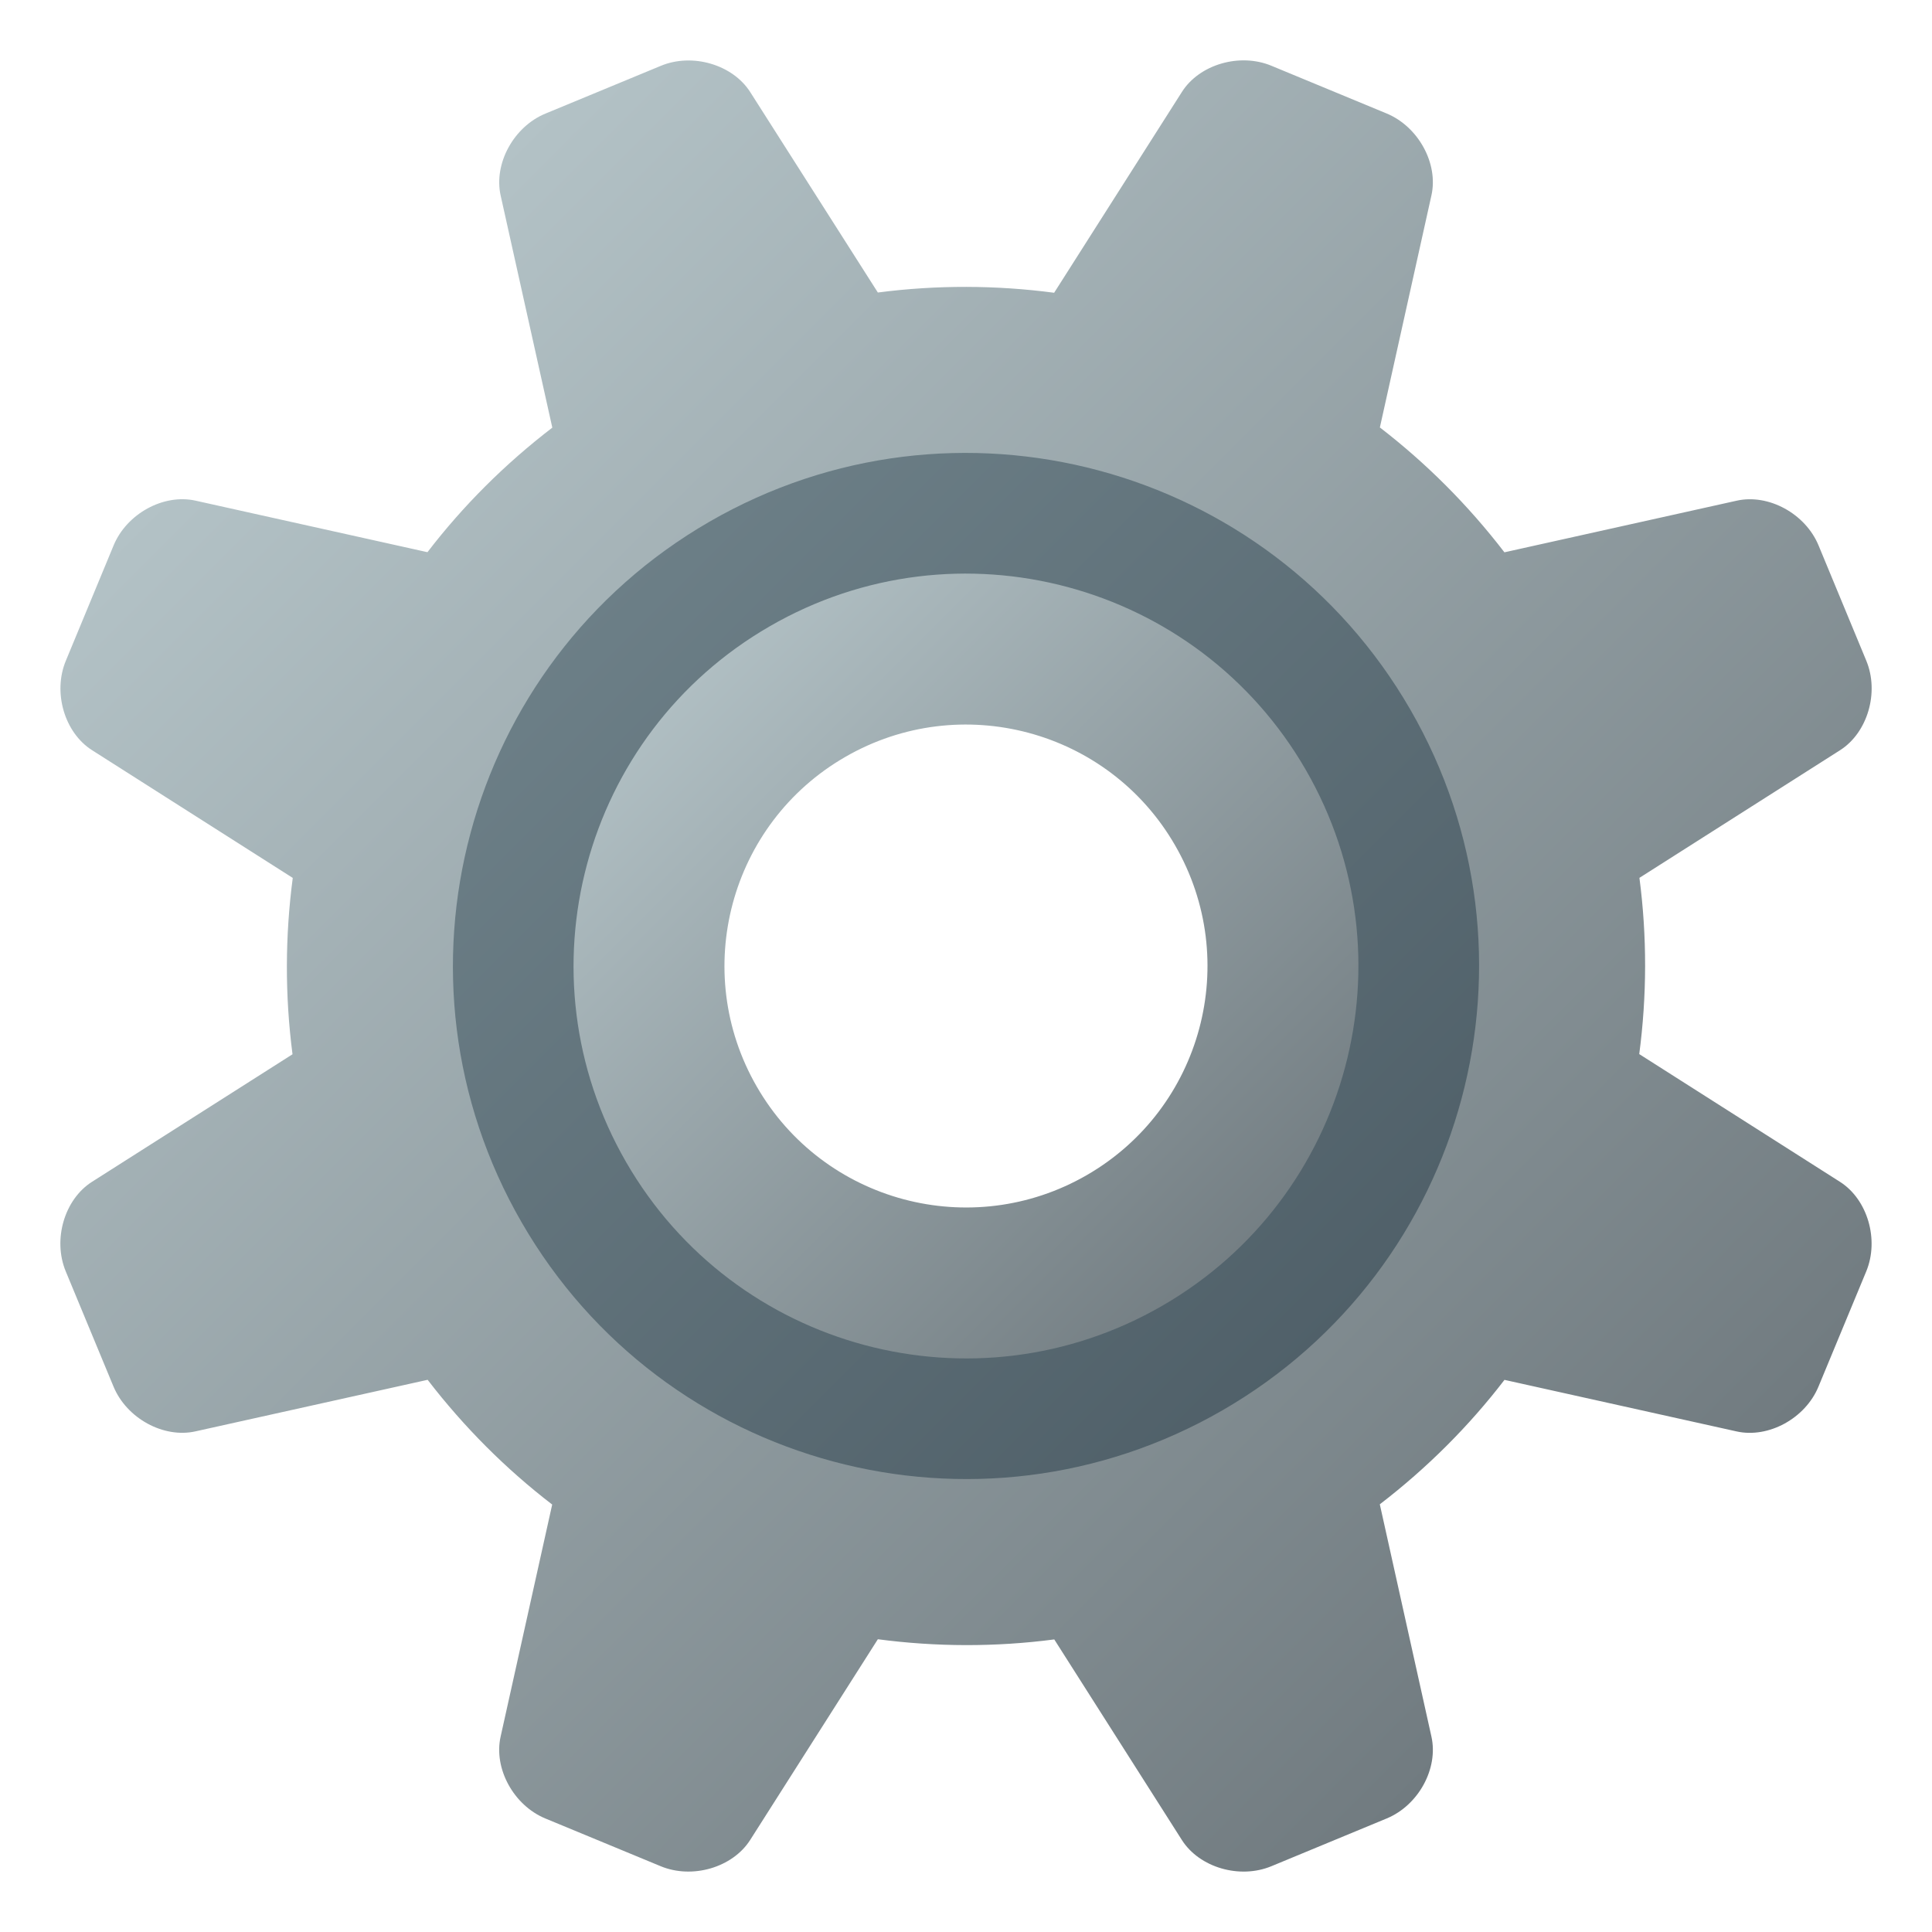
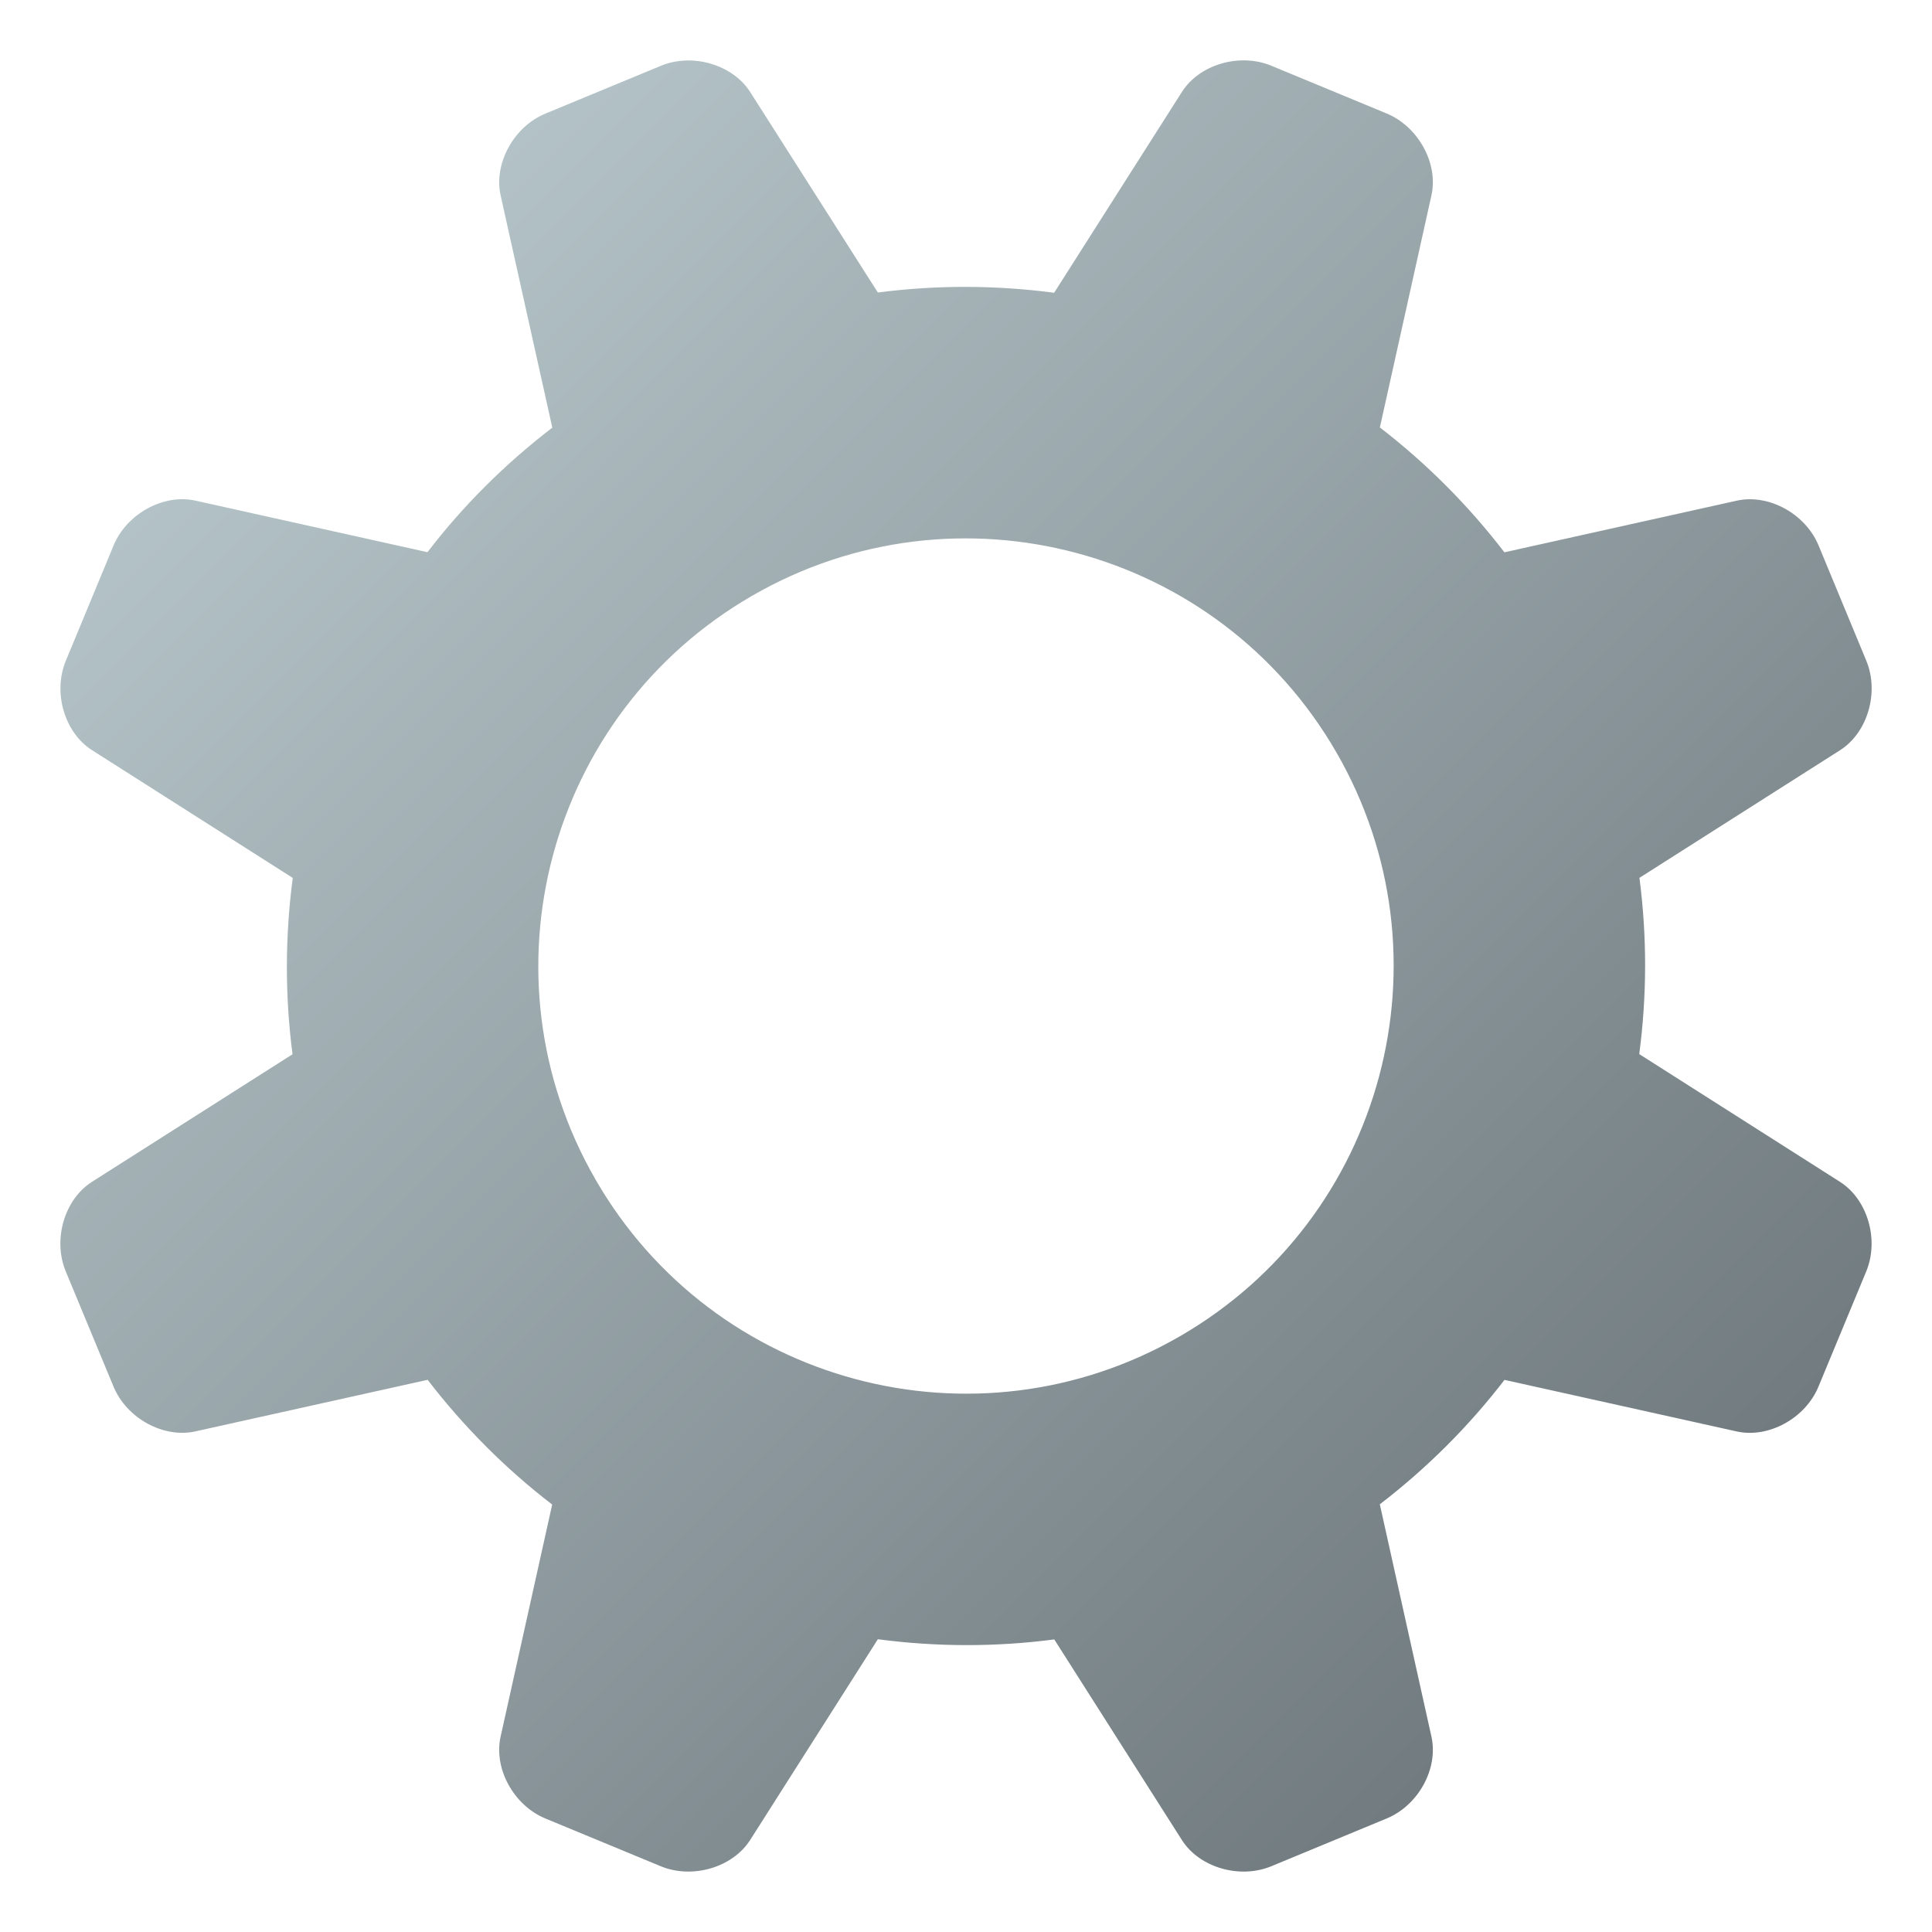
<svg xmlns="http://www.w3.org/2000/svg" width="32px" height="32px" viewBox="0 0 32 32" version="1.1">
  <title>objects/gear</title>
  <desc>Created with Sketch.</desc>
  <defs>
    <linearGradient x1="14.647%" y1="14.65%" x2="85.354%" y2="85.355%" id="linearGradient-1">
      <stop stop-color="#B3C2C6" offset="0%" />
      <stop stop-color="#717B80" offset="100%" />
    </linearGradient>
    <linearGradient x1="14.643%" y1="14.645%" x2="85.359%" y2="85.358%" id="linearGradient-2">
      <stop stop-color="#6E8189" offset="0%" />
      <stop stop-color="#4E5E67" offset="100%" />
    </linearGradient>
    <linearGradient x1="14.648%" y1="14.646%" x2="85.362%" y2="85.355%" id="linearGradient-3">
      <stop stop-color="#B3C2C6" offset="0%" />
      <stop stop-color="#717B80" offset="100%" />
    </linearGradient>
  </defs>
  <g id="objects/gear" stroke="none" stroke-width="1" fill="none" fill-rule="evenodd">
    <g id="gear" transform="translate(1, 1)" fill-rule="nonzero">
      <path d="M29.476,18.575 L26.151,16.459 C26.278,15.498 26.282,14.516 26.154,13.54 L29.477,11.426 C29.933,11.136 30.129,10.469 29.912,9.944 L29.121,8.034 C28.903,7.508 28.293,7.175 27.765,7.293 L23.918,8.148 C23.312,7.359 22.617,6.667 21.855,6.08 L22.709,2.236 C22.827,1.708 22.492,1.098 21.968,0.88 L20.058,0.089 C19.532,-0.129 18.865,0.067 18.576,0.523 L16.46,3.849 C15.498,3.722 14.516,3.718 13.54,3.845 L11.426,0.525 C11.136,0.07 10.468,-0.128 9.944,0.091 L8.033,0.882 C7.508,1.099 7.175,1.71 7.292,2.237 L8.148,6.083 C7.358,6.689 6.665,7.383 6.08,8.146 L2.237,7.292 C1.709,7.175 1.1,7.508 0.882,8.033 L0.091,9.943 C-0.128,10.468 0.068,11.135 0.524,11.425 L3.849,13.541 C3.722,14.504 3.718,15.486 3.845,16.462 L0.523,18.575 C0.067,18.865 -0.129,19.531 0.089,20.058 L0.881,21.968 C1.099,22.492 1.708,22.826 2.237,22.708 L6.083,21.854 C6.689,22.642 7.383,23.334 8.146,23.92 L7.292,27.763 C7.173,28.291 7.507,28.901 8.031,29.119 L9.942,29.91 C10.467,30.128 11.134,29.932 11.425,29.476 L13.54,26.151 C14.503,26.278 15.486,26.282 16.462,26.154 L18.576,29.477 C18.866,29.933 19.534,30.128 20.059,29.91 L21.969,29.119 C22.494,28.901 22.827,28.293 22.709,27.764 L21.854,23.916 C22.642,23.311 23.334,22.617 23.919,21.855 L27.764,22.709 C28.291,22.826 28.902,22.493 29.119,21.968 L29.911,20.058 C30.128,19.532 29.932,18.865 29.476,18.575 Z M18.541,21.134 C15.154,23.089 10.822,21.93 8.866,18.541 C6.91,15.154 8.071,10.822 11.459,8.867 C14.845,6.912 19.177,8.072 21.134,11.46 C23.089,14.847 21.928,19.178 18.541,21.134 Z" id="Shape" fill="url(#linearGradient-1)" />
-       <path d="M10.751,7.641 C6.688,9.988 5.295,15.185 7.641,19.248 C9.987,23.312 15.184,24.704 19.248,22.359 C23.312,20.013 24.705,14.816 22.359,10.752 C20.012,6.688 14.816,5.295 10.751,7.641 Z M17.39,19.139 C15.104,20.458 12.181,19.674 10.861,17.39 C9.54,15.104 10.324,12.181 12.61,10.861 C14.895,9.541 17.819,10.325 19.138,12.611 C20.459,14.896 19.675,17.82 17.39,19.139 Z" id="Shape" fill="url(#linearGradient-2)" />
-       <path d="M11.75,9.373 C8.642,11.166 7.577,15.142 9.371,18.249 C11.166,21.358 15.14,22.423 18.25,20.628 C21.358,18.834 22.422,14.858 20.628,11.751 C18.834,8.643 14.858,7.577 11.75,9.373 Z M17,18.464 C15.087,19.567 12.64,18.913 11.536,17 C10.431,15.087 11.087,12.641 13,11.537 C14.912,10.433 17.36,11.088 18.463,13.001 C19.568,14.914 18.913,17.36 17,18.464 Z" id="Shape" fill="url(#linearGradient-3)" />
    </g>
  </g>
</svg>